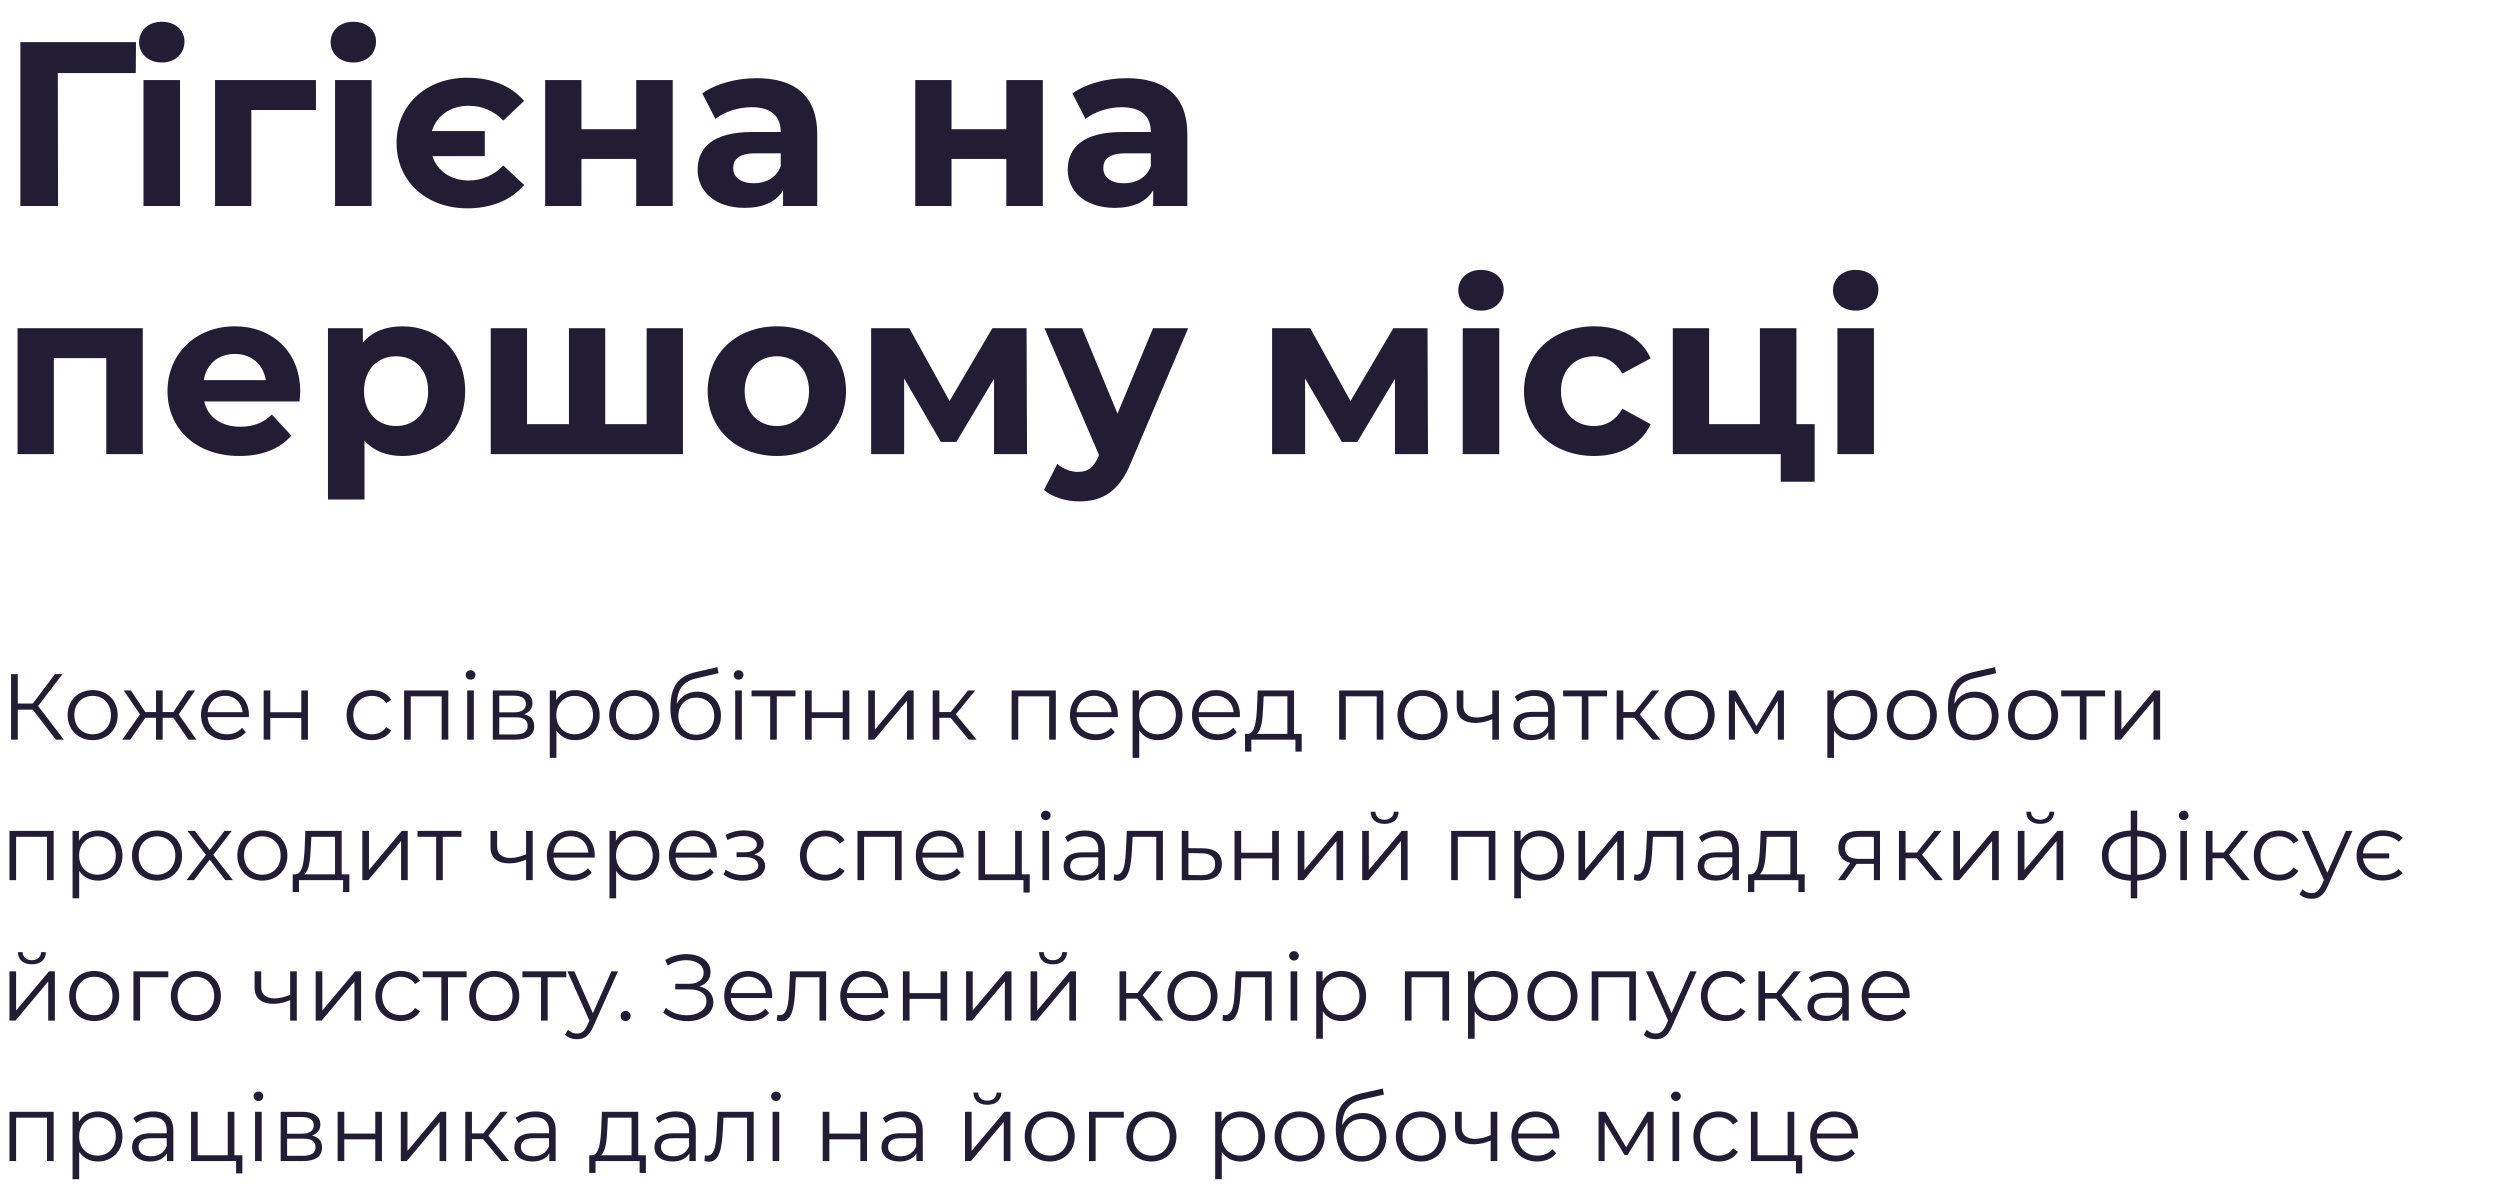
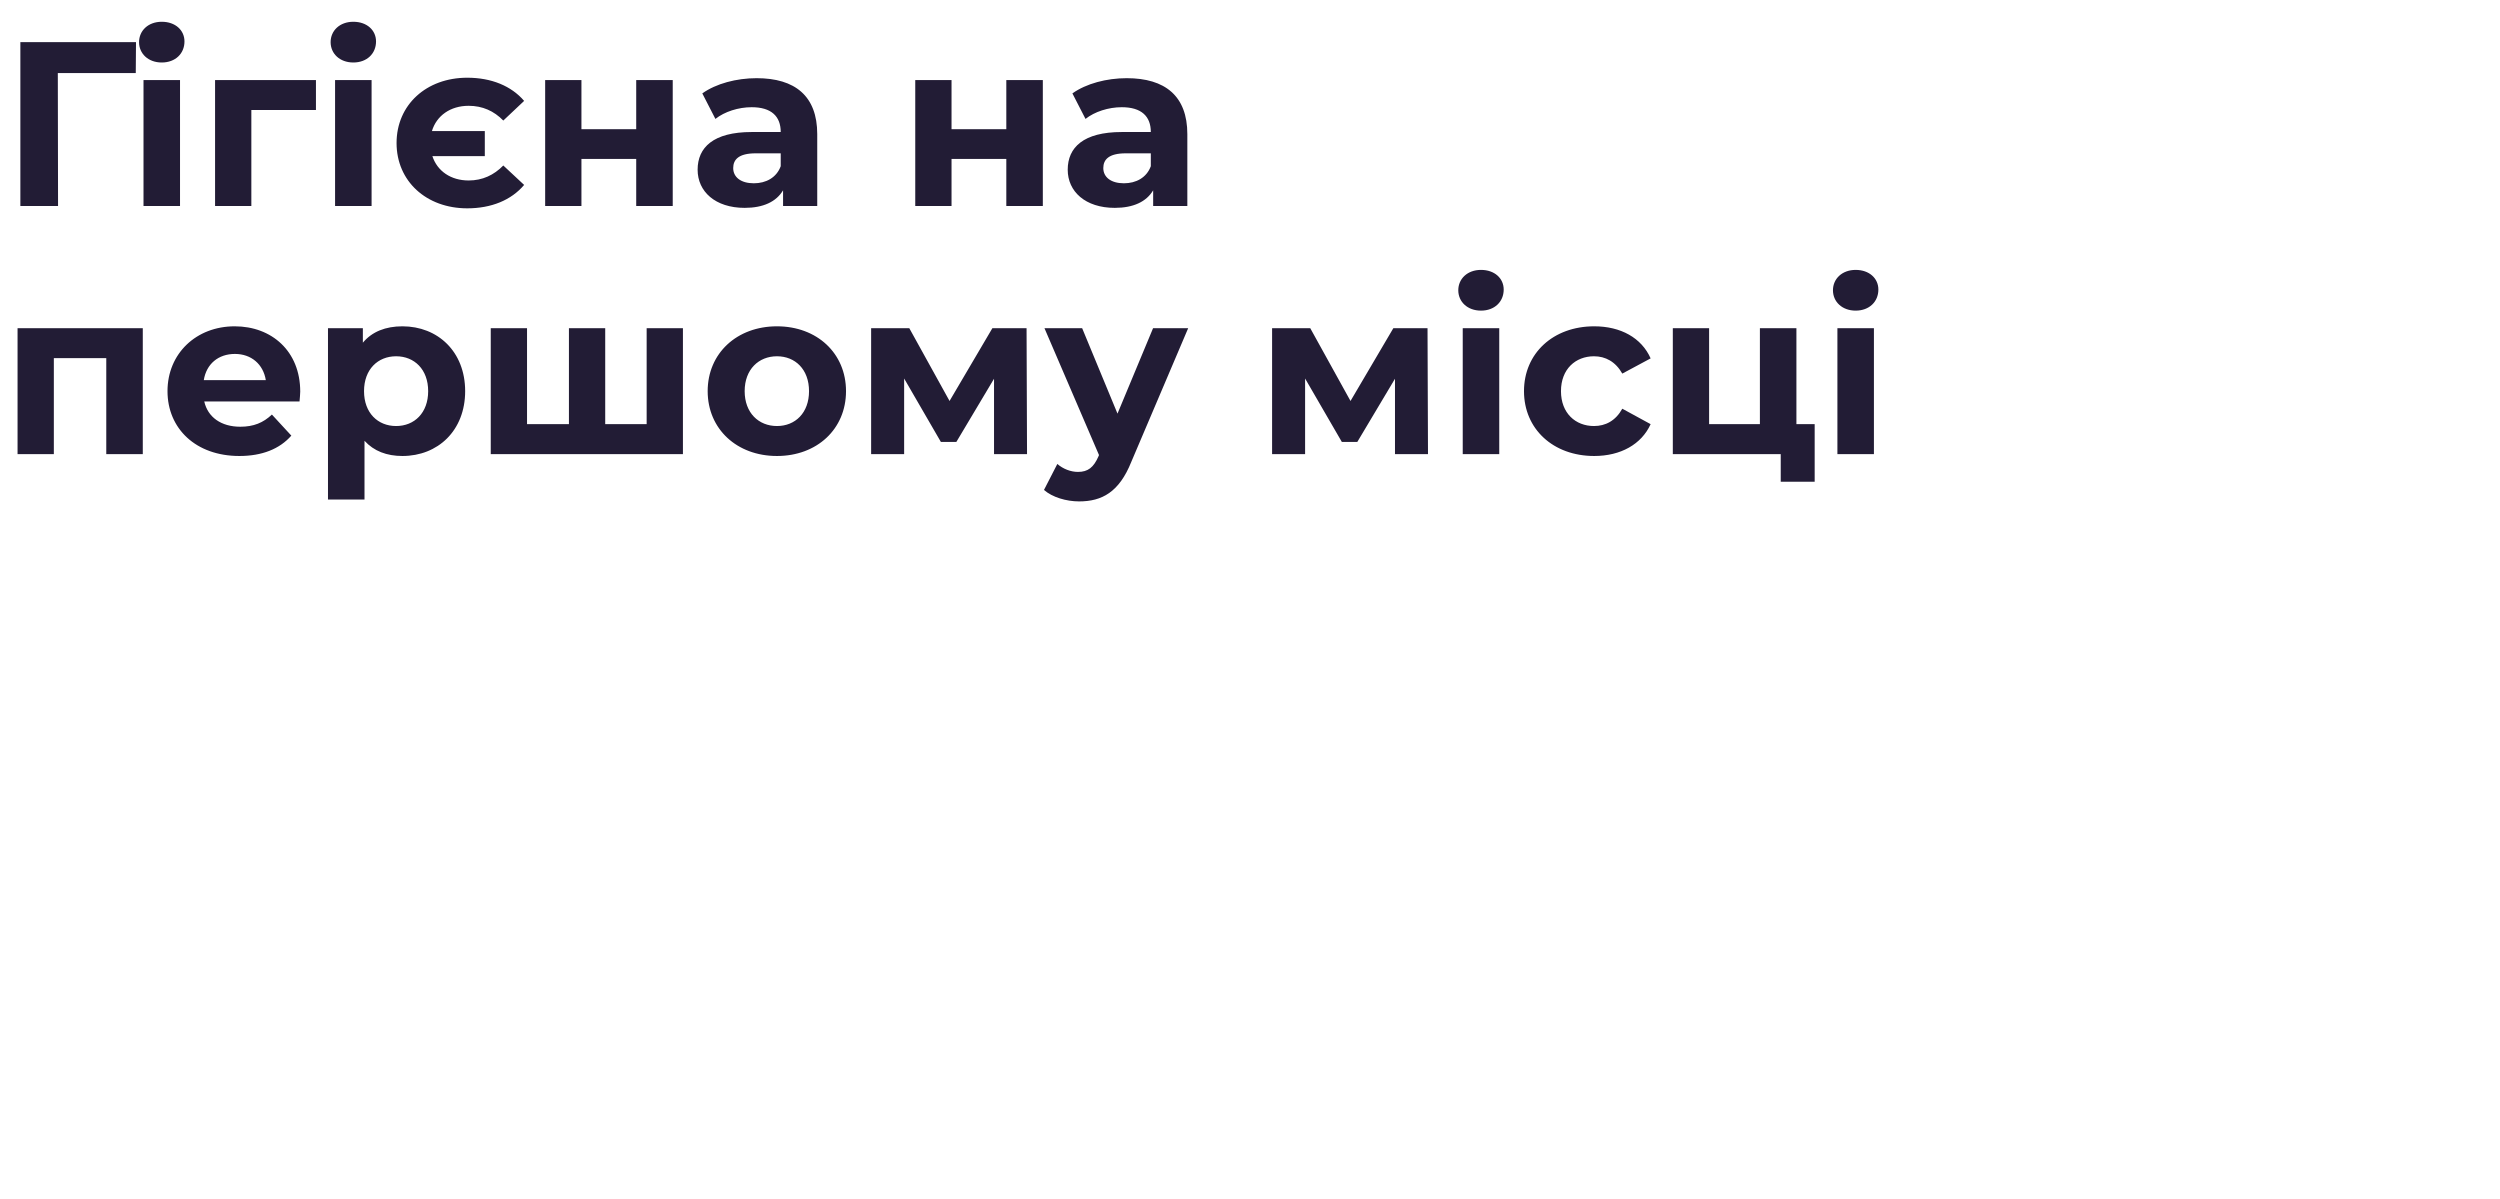
<svg xmlns="http://www.w3.org/2000/svg" width="534" height="256" viewBox="0 0 534 256" fill="none">
  <path d="M29.05 9H4.35V44H12.4L12.35 15.6H29L29.05 9ZM34.553 13.35C37.453 13.35 39.403 11.45 39.403 8.85C39.403 6.45 37.453 4.65 34.553 4.65C31.653 4.65 29.703 6.55 29.703 9C29.703 11.45 31.653 13.35 34.553 13.35ZM30.653 44H38.453V17.1H30.653V44ZM67.487 17.1H45.938V44H53.688V23.5H67.487V17.1ZM75.471 13.35C78.371 13.35 80.321 11.45 80.321 8.85C80.321 6.45 78.371 4.65 75.471 4.65C72.571 4.65 70.621 6.55 70.621 9C70.621 11.45 72.571 13.35 75.471 13.35ZM71.571 44H79.371V17.1H71.571V44ZM100.105 38.55C96.305 38.55 93.406 36.55 92.356 33.35H103.555V28H92.255C93.255 24.7 96.206 22.6 100.105 22.6C103.055 22.6 105.505 23.7 107.505 25.75L111.955 21.55C109.205 18.35 104.955 16.6 99.805 16.6C91.055 16.6 84.706 22.4 84.706 30.55C84.706 38.7 91.055 44.5 99.805 44.5C104.955 44.5 109.205 42.75 111.955 39.5L107.505 35.35C105.505 37.4 103.055 38.55 100.105 38.55ZM116.445 44H124.195V33.95H135.895V44H143.695V17.1H135.895V27.6H124.195V17.1H116.445V44ZM161.612 16.7C157.312 16.7 152.962 17.85 150.012 19.95L152.812 25.4C154.762 23.85 157.712 22.9 160.562 22.9C164.762 22.9 166.762 24.85 166.762 28.2H160.562C152.362 28.2 149.012 31.5 149.012 36.25C149.012 40.9 152.762 44.4 159.062 44.4C163.012 44.4 165.812 43.1 167.262 40.65V44H174.562V28.65C174.562 20.5 169.812 16.7 161.612 16.7ZM161.012 39.15C158.262 39.15 156.612 37.85 156.612 35.9C156.612 34.1 157.762 32.75 161.412 32.75H166.762V35.5C165.862 37.95 163.612 39.15 161.012 39.15ZM195.498 44H203.248V33.95H214.948V44H222.748V17.1H214.948V27.6H203.248V17.1H195.498V44ZM240.665 16.7C236.365 16.7 232.015 17.85 229.065 19.95L231.865 25.4C233.815 23.85 236.765 22.9 239.615 22.9C243.815 22.9 245.815 24.85 245.815 28.2H239.615C231.415 28.2 228.065 31.5 228.065 36.25C228.065 40.9 231.815 44.4 238.115 44.4C242.065 44.4 244.865 43.1 246.315 40.65V44H253.615V28.65C253.615 20.5 248.865 16.7 240.665 16.7ZM240.065 39.15C237.315 39.15 235.665 37.85 235.665 35.9C235.665 34.1 236.815 32.75 240.465 32.75H245.815V35.5C244.915 37.95 242.665 39.15 240.065 39.15ZM3.75 70.1V97H11.5V76.5H22.7V97H30.5V70.1H3.75ZM64.129 83.65C64.129 75 58.029 69.7 50.129 69.7C41.928 69.7 35.779 75.5 35.779 83.55C35.779 91.55 41.828 97.4 51.129 97.4C55.978 97.4 59.728 95.9 62.228 93.05L58.078 88.55C56.228 90.3 54.178 91.15 51.328 91.15C47.228 91.15 44.379 89.1 43.629 85.75H63.978C64.028 85.1 64.129 84.25 64.129 83.65ZM50.178 75.6C53.678 75.6 56.228 77.8 56.779 81.2H43.529C44.078 77.75 46.629 75.6 50.178 75.6ZM85.957 69.7C82.357 69.7 79.457 70.85 77.507 73.2V70.1H70.057V106.7H77.857V94.15C79.857 96.35 82.607 97.4 85.957 97.4C93.507 97.4 99.357 92 99.357 83.55C99.357 75.1 93.507 69.7 85.957 69.7ZM84.607 91C80.707 91 77.757 88.2 77.757 83.55C77.757 78.9 80.707 76.1 84.607 76.1C88.507 76.1 91.457 78.9 91.457 83.55C91.457 88.2 88.507 91 84.607 91ZM138.124 70.1V90.6H129.274V70.1H121.524V90.6H112.574V70.1H104.824V97H145.874V70.1H138.124ZM165.959 97.4C174.509 97.4 180.709 91.65 180.709 83.55C180.709 75.45 174.509 69.7 165.959 69.7C157.409 69.7 151.159 75.45 151.159 83.55C151.159 91.65 157.409 97.4 165.959 97.4ZM165.959 91C162.059 91 159.059 88.2 159.059 83.55C159.059 78.9 162.059 76.1 165.959 76.1C169.859 76.1 172.809 78.9 172.809 83.55C172.809 88.2 169.859 91 165.959 91ZM219.374 97L219.274 70.1H211.974L202.824 85.65L194.224 70.1H186.074V97H193.124V80.85L200.974 94.4H204.274L212.324 80.9V97H219.374ZM246.296 70.1L238.696 88.35L231.146 70.1H223.096L234.746 97.2L234.646 97.45C233.596 99.85 232.396 100.8 230.246 100.8C228.696 100.8 227.046 100.15 225.846 99.1L222.996 104.65C224.746 106.2 227.746 107.1 230.496 107.1C235.346 107.1 239.046 105.15 241.646 98.65L253.796 70.1H246.296ZM305.019 97L304.919 70.1H297.619L288.469 85.65L279.869 70.1H271.719V97H278.769V80.85L286.619 94.4H289.919L297.969 80.9V97H305.019ZM316.34 66.35C319.24 66.35 321.19 64.45 321.19 61.85C321.19 59.45 319.24 57.65 316.34 57.65C313.44 57.65 311.49 59.55 311.49 62C311.49 64.45 313.44 66.35 316.34 66.35ZM312.44 97H320.24V70.1H312.44V97ZM340.525 97.4C346.175 97.4 350.625 94.9 352.575 90.6L346.525 87.3C345.075 89.9 342.925 91 340.475 91C336.525 91 333.425 88.25 333.425 83.55C333.425 78.85 336.525 76.1 340.475 76.1C342.925 76.1 345.075 77.25 346.525 79.8L352.575 76.55C350.625 72.15 346.175 69.7 340.525 69.7C331.775 69.7 325.525 75.45 325.525 83.55C325.525 91.65 331.775 97.4 340.525 97.4ZM383.714 90.6V70.1H375.914V90.6H365.064V70.1H357.314V97H380.364V102.9H387.614V90.6H383.714ZM396.37 66.35C399.27 66.35 401.22 64.45 401.22 61.85C401.22 59.45 399.27 57.65 396.37 57.65C393.47 57.65 391.52 59.55 391.52 62C391.52 64.45 393.47 66.35 396.37 66.35ZM392.47 97H400.27V70.1H392.47V97Z" fill="#221C35" />
-   <path d="M11.94 158H13.64L8.14 150.8L13.34 144H11.74L7 150.28H3.8V144H2.36V158H3.8V151.58H7L11.94 158ZM19.797 158.1C22.878 158.1 25.137 155.86 25.137 152.74C25.137 149.62 22.878 147.4 19.797 147.4C16.718 147.4 14.438 149.62 14.438 152.74C14.438 155.86 16.718 158.1 19.797 158.1ZM19.797 156.84C17.558 156.84 15.877 155.2 15.877 152.74C15.877 150.28 17.558 148.64 19.797 148.64C22.038 148.64 23.698 150.28 23.698 152.74C23.698 155.2 22.038 156.84 19.797 156.84ZM40.261 158H41.961L38.181 152.6L41.661 147.48H40.121L37.021 152.1H34.741V147.48H33.321V152.1H31.041L27.961 147.48H26.421L29.901 152.58L26.121 158H27.821L31.041 153.32H33.321V158H34.741V153.32H37.021L40.261 158ZM53.174 152.74C53.174 149.58 51.034 147.4 48.074 147.4C45.114 147.4 42.934 149.62 42.934 152.74C42.934 155.86 45.174 158.1 48.454 158.1C50.114 158.1 51.574 157.5 52.514 156.38L51.714 155.46C50.914 156.38 49.774 156.84 48.494 156.84C46.194 156.84 44.514 155.38 44.354 153.18H53.154C53.154 153.02 53.174 152.86 53.174 152.74ZM48.074 148.62C50.134 148.62 51.634 150.06 51.814 152.12H44.354C44.534 150.06 46.034 148.62 48.074 148.62ZM56.317 158H57.737V153.36H64.357V158H65.777V147.48H64.357V152.14H57.737V147.48H56.317V158ZM79.447 158.1C81.227 158.1 82.727 157.38 83.567 156.02L82.507 155.3C81.787 156.36 80.667 156.84 79.447 156.84C77.147 156.84 75.467 155.22 75.467 152.74C75.467 150.28 77.147 148.64 79.447 148.64C80.667 148.64 81.787 149.14 82.507 150.2L83.567 149.48C82.727 148.1 81.227 147.4 79.447 147.4C76.307 147.4 74.027 149.6 74.027 152.74C74.027 155.88 76.307 158.1 79.447 158.1ZM86.317 147.48V158H87.737V148.74H94.337V158H95.757V147.48H86.317ZM100.513 145.18C101.113 145.18 101.553 144.72 101.553 144.14C101.553 143.6 101.093 143.16 100.513 143.16C99.933 143.16 99.473 143.62 99.473 144.16C99.473 144.72 99.933 145.18 100.513 145.18ZM99.793 158H101.213V147.48H99.793V158ZM111.962 152.56C113.062 152.16 113.742 151.36 113.742 150.18C113.742 148.44 112.282 147.48 109.902 147.48H105.262V158H110.042C112.782 158 114.102 156.96 114.102 155.14C114.102 153.76 113.422 152.9 111.962 152.56ZM106.642 148.6H109.802C111.422 148.6 112.322 149.18 112.322 150.36C112.322 151.54 111.422 152.16 109.802 152.16H106.642V148.6ZM109.982 156.88H106.642V153.22H110.122C111.902 153.22 112.702 153.8 112.702 155.06C112.702 156.32 111.762 156.88 109.982 156.88ZM122.85 147.4C121.11 147.4 119.65 148.16 118.79 149.56V147.48H117.43V161.88H118.85V156.02C119.73 157.38 121.17 158.1 122.85 158.1C125.85 158.1 128.09 155.94 128.09 152.74C128.09 149.56 125.85 147.4 122.85 147.4ZM122.75 156.84C120.51 156.84 118.83 155.2 118.83 152.74C118.83 150.3 120.51 148.64 122.75 148.64C124.97 148.64 126.67 150.3 126.67 152.74C126.67 155.2 124.97 156.84 122.75 156.84ZM135.481 158.1C138.561 158.1 140.821 155.86 140.821 152.74C140.821 149.62 138.561 147.4 135.481 147.4C132.401 147.4 130.121 149.62 130.121 152.74C130.121 155.86 132.401 158.1 135.481 158.1ZM135.481 156.84C133.241 156.84 131.561 155.2 131.561 152.74C131.561 150.28 133.241 148.64 135.481 148.64C137.721 148.64 139.381 150.28 139.381 152.74C139.381 155.2 137.721 156.84 135.481 156.84ZM148.956 147.74C146.976 147.74 145.396 148.72 144.556 150.34C144.696 146.98 146.056 145.48 149.036 144.82L153.476 143.8L153.236 142.5L148.516 143.58C144.936 144.42 143.196 146.62 143.196 151.2C143.196 155.48 145.156 158.12 148.696 158.12C151.836 158.12 153.996 155.98 153.996 152.88C153.996 149.84 151.916 147.74 148.956 147.74ZM148.736 156.94C146.496 156.94 144.896 155.28 144.896 152.92C144.896 150.58 146.476 149.02 148.736 149.02C150.996 149.02 152.556 150.58 152.556 152.92C152.556 155.28 150.976 156.94 148.736 156.94ZM157.76 145.18C158.36 145.18 158.8 144.72 158.8 144.14C158.8 143.6 158.34 143.16 157.76 143.16C157.18 143.16 156.72 143.62 156.72 144.16C156.72 144.72 157.18 145.18 157.76 145.18ZM157.04 158H158.46V147.48H157.04V158ZM169.908 147.48H160.528V148.74H164.508V158H165.928V148.74H169.908V147.48ZM171.961 158H173.381V153.36H180.001V158H181.421V147.48H180.001V152.14H173.381V147.48H171.961V158ZM185.458 158H186.738L193.738 149.64V158H195.158V147.48H193.898L186.878 155.84V147.48H185.458V158ZM206.927 158H208.607L204.167 152.58L208.307 147.48H206.767L203.067 152.1H200.647V147.48H199.227V158H200.647V153.32H203.047L206.927 158ZM216.083 147.48V158H217.503V148.74H224.103V158H225.523V147.48H216.083ZM238.779 152.74C238.779 149.58 236.639 147.4 233.679 147.4C230.719 147.4 228.539 149.62 228.539 152.74C228.539 155.86 230.779 158.1 234.059 158.1C235.719 158.1 237.179 157.5 238.119 156.38L237.319 155.46C236.519 156.38 235.379 156.84 234.099 156.84C231.799 156.84 230.119 155.38 229.959 153.18H238.759C238.759 153.02 238.779 152.86 238.779 152.74ZM233.679 148.62C235.739 148.62 237.239 150.06 237.419 152.12H229.959C230.139 150.06 231.639 148.62 233.679 148.62ZM247.342 147.4C245.602 147.4 244.142 148.16 243.282 149.56V147.48H241.922V161.88H243.342V156.02C244.222 157.38 245.662 158.1 247.342 158.1C250.342 158.1 252.582 155.94 252.582 152.74C252.582 149.56 250.342 147.4 247.342 147.4ZM247.242 156.84C245.002 156.84 243.322 155.2 243.322 152.74C243.322 150.3 245.002 148.64 247.242 148.64C249.462 148.64 251.162 150.3 251.162 152.74C251.162 155.2 249.462 156.84 247.242 156.84ZM264.853 152.74C264.853 149.58 262.713 147.4 259.753 147.4C256.793 147.4 254.613 149.62 254.613 152.74C254.613 155.86 256.853 158.1 260.133 158.1C261.793 158.1 263.253 157.5 264.193 156.38L263.393 155.46C262.593 156.38 261.453 156.84 260.173 156.84C257.873 156.84 256.193 155.38 256.033 153.18H264.833C264.833 153.02 264.853 152.86 264.853 152.74ZM259.753 148.62C261.813 148.62 263.313 150.06 263.493 152.12H256.033C256.213 150.06 257.713 148.62 259.753 148.62ZM276.402 156.76V147.48H268.642L268.502 151C268.362 153.84 268.102 156.66 266.542 156.76H265.942V160.54H267.282V158H276.702V160.54H278.042V156.76H276.402ZM269.802 151.08L269.922 148.74H274.982V156.76H268.422C269.482 155.96 269.702 153.48 269.802 151.08ZM286.043 147.48V158H287.463V148.74H294.063V158H295.483V147.48H286.043ZM303.86 158.1C306.94 158.1 309.2 155.86 309.2 152.74C309.2 149.62 306.94 147.4 303.86 147.4C300.78 147.4 298.5 149.62 298.5 152.74C298.5 155.86 300.78 158.1 303.86 158.1ZM303.86 156.84C301.62 156.84 299.94 155.2 299.94 152.74C299.94 150.28 301.62 148.64 303.86 148.64C306.1 148.64 307.76 150.28 307.76 152.74C307.76 155.2 306.1 156.84 303.86 156.84ZM318.755 147.48V152.48C317.575 152.98 316.455 153.26 315.435 153.26C313.675 153.26 312.575 152.46 312.575 150.86V147.48H311.155V150.94C311.155 153.32 312.715 154.42 315.175 154.42C316.355 154.42 317.575 154.14 318.755 153.62V158H320.175V147.48H318.755ZM327.828 147.4C326.168 147.4 324.608 147.92 323.548 148.82L324.188 149.88C325.048 149.12 326.328 148.64 327.688 148.64C329.648 148.64 330.668 149.62 330.668 151.42V152.06H327.327C324.308 152.06 323.268 153.42 323.268 155.04C323.268 156.86 324.728 158.1 327.108 158.1C328.848 158.1 330.088 157.44 330.728 156.36V158H332.088V151.48C332.088 148.76 330.548 147.4 327.828 147.4ZM327.327 156.98C325.648 156.98 324.668 156.22 324.668 155C324.668 153.92 325.328 153.12 327.368 153.12H330.668V154.84C330.108 156.22 328.928 156.98 327.327 156.98ZM343.268 147.48H333.888V148.74H337.868V158H339.288V148.74H343.268V147.48ZM353.021 158H354.701L350.261 152.58L354.401 147.48H352.861L349.161 152.1H346.741V147.48H345.321V158H346.741V153.32H349.141L353.021 158ZM360.911 158.1C363.991 158.1 366.251 155.86 366.251 152.74C366.251 149.62 363.991 147.4 360.911 147.4C357.831 147.4 355.551 149.62 355.551 152.74C355.551 155.86 357.831 158.1 360.911 158.1ZM360.911 156.84C358.671 156.84 356.991 155.2 356.991 152.74C356.991 150.28 358.671 148.64 360.911 148.64C363.151 148.64 364.811 150.28 364.811 152.74C364.811 155.2 363.151 156.84 360.911 156.84ZM379.726 147.48L375.186 155.06L370.726 147.48H369.286V158H370.586V149.66L374.846 156.72H375.486L379.746 149.68V158H381.046V147.48H379.726ZM395.741 147.4C394.001 147.4 392.541 148.16 391.681 149.56V147.48H390.321V161.88H391.741V156.02C392.621 157.38 394.061 158.1 395.741 158.1C398.741 158.1 400.981 155.94 400.981 152.74C400.981 149.56 398.741 147.4 395.741 147.4ZM395.641 156.84C393.401 156.84 391.721 155.2 391.721 152.74C391.721 150.3 393.401 148.64 395.641 148.64C397.861 148.64 399.561 150.3 399.561 152.74C399.561 155.2 397.861 156.84 395.641 156.84ZM408.372 158.1C411.452 158.1 413.712 155.86 413.712 152.74C413.712 149.62 411.452 147.4 408.372 147.4C405.292 147.4 403.012 149.62 403.012 152.74C403.012 155.86 405.292 158.1 408.372 158.1ZM408.372 156.84C406.132 156.84 404.452 155.2 404.452 152.74C404.452 150.28 406.132 148.64 408.372 148.64C410.612 148.64 412.272 150.28 412.272 152.74C412.272 155.2 410.612 156.84 408.372 156.84ZM421.847 147.74C419.867 147.74 418.287 148.72 417.447 150.34C417.587 146.98 418.947 145.48 421.927 144.82L426.367 143.8L426.127 142.5L421.407 143.58C417.827 144.42 416.087 146.62 416.087 151.2C416.087 155.48 418.047 158.12 421.587 158.12C424.727 158.12 426.887 155.98 426.887 152.88C426.887 149.84 424.807 147.74 421.847 147.74ZM421.627 156.94C419.387 156.94 417.787 155.28 417.787 152.92C417.787 150.58 419.367 149.02 421.627 149.02C423.887 149.02 425.447 150.58 425.447 152.92C425.447 155.28 423.867 156.94 421.627 156.94ZM434.27 158.1C437.35 158.1 439.61 155.86 439.61 152.74C439.61 149.62 437.35 147.4 434.27 147.4C431.19 147.4 428.91 149.62 428.91 152.74C428.91 155.86 431.19 158.1 434.27 158.1ZM434.27 156.84C432.03 156.84 430.35 155.2 430.35 152.74C430.35 150.28 432.03 148.64 434.27 148.64C436.51 148.64 438.17 150.28 438.17 152.74C438.17 155.2 436.51 156.84 434.27 156.84ZM449.654 147.48H440.274V148.74H444.254V158H445.674V148.74H449.654V147.48ZM451.708 158H452.988L459.988 149.64V158H461.408V147.48H460.148L453.128 155.84V147.48H451.708V158ZM2.02 177.48V188H3.44V178.74H10.04V188H11.46V177.48H2.02ZM20.917 177.4C19.177 177.4 17.717 178.16 16.857 179.56V177.48H15.497V191.88H16.917V186.02C17.797 187.38 19.237 188.1 20.917 188.1C23.917 188.1 26.157 185.94 26.157 182.74C26.157 179.56 23.917 177.4 20.917 177.4ZM20.817 186.84C18.577 186.84 16.897 185.2 16.897 182.74C16.897 180.3 18.577 178.64 20.817 178.64C23.037 178.64 24.737 180.3 24.737 182.74C24.737 185.2 23.037 186.84 20.817 186.84ZM33.547 188.1C36.627 188.1 38.888 185.86 38.888 182.74C38.888 179.62 36.627 177.4 33.547 177.4C30.468 177.4 28.188 179.62 28.188 182.74C28.188 185.86 30.468 188.1 33.547 188.1ZM33.547 186.84C31.308 186.84 29.628 185.2 29.628 182.74C29.628 180.28 31.308 178.64 33.547 178.64C35.788 178.64 37.447 180.28 37.447 182.74C37.447 185.2 35.788 186.84 33.547 186.84ZM49.751 188L45.551 182.6L49.511 177.48H47.951L44.791 181.6L41.631 177.48H40.031L43.991 182.6L39.831 188H41.431L44.791 183.6L48.131 188H49.751ZM56.047 188.1C59.127 188.1 61.388 185.86 61.388 182.74C61.388 179.62 59.127 177.4 56.047 177.4C52.968 177.4 50.688 179.62 50.688 182.74C50.688 185.86 52.968 188.1 56.047 188.1ZM56.047 186.84C53.807 186.84 52.127 185.2 52.127 182.74C52.127 180.28 53.807 178.64 56.047 178.64C58.288 178.64 59.947 180.28 59.947 182.74C59.947 185.2 58.288 186.84 56.047 186.84ZM72.984 186.76V177.48H65.224L65.084 181C64.944 183.84 64.684 186.66 63.124 186.76H62.524V190.54H63.864V188H73.284V190.54H74.624V186.76H72.984ZM66.384 181.08L66.504 178.74H71.564V186.76H65.004C66.064 185.96 66.284 183.48 66.384 181.08ZM77.391 188H78.671L85.671 179.64V188H87.091V177.48H85.831L78.811 185.84V177.48H77.391V188ZM98.561 177.48H89.181V178.74H93.161V188H94.581V178.74H98.561V177.48ZM112.368 177.48V182.48C111.188 182.98 110.068 183.26 109.048 183.26C107.288 183.26 106.188 182.46 106.188 180.86V177.48H104.768V180.94C104.768 183.32 106.328 184.42 108.788 184.42C109.968 184.42 111.188 184.14 112.368 183.62V188H113.788V177.48H112.368ZM127.041 182.74C127.041 179.58 124.901 177.4 121.941 177.4C118.981 177.4 116.801 179.62 116.801 182.74C116.801 185.86 119.041 188.1 122.321 188.1C123.981 188.1 125.441 187.5 126.381 186.38L125.581 185.46C124.781 186.38 123.641 186.84 122.361 186.84C120.061 186.84 118.381 185.38 118.221 183.18H127.021C127.021 183.02 127.041 182.86 127.041 182.74ZM121.941 178.62C124.001 178.62 125.501 180.06 125.681 182.12H118.221C118.401 180.06 119.901 178.62 121.941 178.62ZM135.604 177.4C133.864 177.4 132.404 178.16 131.544 179.56V177.48H130.184V191.88H131.604V186.02C132.484 187.38 133.924 188.1 135.604 188.1C138.604 188.1 140.844 185.94 140.844 182.74C140.844 179.56 138.604 177.4 135.604 177.4ZM135.504 186.84C133.264 186.84 131.584 185.2 131.584 182.74C131.584 180.3 133.264 178.64 135.504 178.64C137.724 178.64 139.424 180.3 139.424 182.74C139.424 185.2 137.724 186.84 135.504 186.84ZM153.115 182.74C153.115 179.58 150.975 177.4 148.015 177.4C145.055 177.4 142.875 179.62 142.875 182.74C142.875 185.86 145.115 188.1 148.395 188.1C150.055 188.1 151.515 187.5 152.455 186.38L151.655 185.46C150.855 186.38 149.715 186.84 148.435 186.84C146.135 186.84 144.455 185.38 144.295 183.18H153.095C153.095 183.02 153.115 182.86 153.115 182.74ZM148.015 178.62C150.075 178.62 151.575 180.06 151.755 182.12H144.295C144.475 180.06 145.975 178.62 148.015 178.62ZM161.085 182.52C162.305 182.12 163.125 181.28 163.125 180.18C163.125 178.46 161.285 177.36 158.885 177.36C157.605 177.36 156.285 177.66 154.985 178.34L155.385 179.44C156.505 178.86 157.665 178.58 158.745 178.58C160.425 178.58 161.665 179.22 161.665 180.38C161.665 181.42 160.585 182.04 159.045 182.04H157.325V183.08H159.125C160.885 183.08 161.965 183.74 161.965 184.86C161.965 186.14 160.545 186.9 158.645 186.9C157.365 186.9 156.005 186.5 155.025 185.76L154.545 186.82C155.665 187.68 157.205 188.12 158.705 188.12C161.325 188.12 163.425 186.88 163.425 184.98C163.425 183.74 162.565 182.86 161.085 182.52ZM176.283 188.1C178.063 188.1 179.563 187.38 180.403 186.02L179.343 185.3C178.623 186.36 177.503 186.84 176.283 186.84C173.983 186.84 172.303 185.22 172.303 182.74C172.303 180.28 173.983 178.64 176.283 178.64C177.503 178.64 178.623 179.14 179.343 180.2L180.403 179.48C179.563 178.1 178.063 177.4 176.283 177.4C173.143 177.4 170.863 179.6 170.863 182.74C170.863 185.88 173.143 188.1 176.283 188.1ZM183.153 177.48V188H184.573V178.74H191.173V188H192.593V177.48H183.153ZM205.849 182.74C205.849 179.58 203.709 177.4 200.749 177.4C197.789 177.4 195.609 179.62 195.609 182.74C195.609 185.86 197.849 188.1 201.129 188.1C202.789 188.1 204.249 187.5 205.189 186.38L204.389 185.46C203.589 186.38 202.449 186.84 201.169 186.84C198.869 186.84 197.189 185.38 197.029 183.18H205.829C205.829 183.02 205.849 182.86 205.849 182.74ZM200.749 178.62C202.809 178.62 204.309 180.06 204.489 182.12H197.029C197.209 180.06 198.709 178.62 200.749 178.62ZM218.253 186.76V177.48H216.833V186.76H210.413V177.48H208.993V188H218.613V190.64H219.953V186.76H218.253ZM223.385 175.18C223.985 175.18 224.425 174.72 224.425 174.14C224.425 173.6 223.965 173.16 223.385 173.16C222.805 173.16 222.345 173.62 222.345 174.16C222.345 174.72 222.805 175.18 223.385 175.18ZM222.665 188H224.085V177.48H222.665V188ZM231.753 177.4C230.093 177.4 228.533 177.92 227.473 178.82L228.113 179.88C228.973 179.12 230.253 178.64 231.613 178.64C233.573 178.64 234.593 179.62 234.593 181.42V182.06H231.253C228.233 182.06 227.193 183.42 227.193 185.04C227.193 186.86 228.653 188.1 231.033 188.1C232.773 188.1 234.013 187.44 234.653 186.36V188H236.013V181.48C236.013 178.76 234.473 177.4 231.753 177.4ZM231.253 186.98C229.573 186.98 228.593 186.22 228.593 185C228.593 183.92 229.253 183.12 231.293 183.12H234.593V184.84C234.033 186.22 232.853 186.98 231.253 186.98ZM240.693 177.48L240.513 181.24C240.373 184.02 240.213 186.84 238.473 186.84C238.333 186.84 238.153 186.8 237.973 186.76L237.873 187.98C238.253 188.08 238.573 188.14 238.893 188.14C241.153 188.14 241.613 185.02 241.793 181.34L241.933 178.74H246.973V188H248.393V177.48H240.693ZM256.95 181.2L253.85 181.16V177.48H252.43V188L256.67 188.02C259.47 188.06 260.99 186.8 260.99 184.56C260.99 182.4 259.59 181.22 256.95 181.2ZM256.59 186.94L253.85 186.9V182.22L256.59 182.26C258.55 182.28 259.55 183 259.55 184.56C259.55 186.14 258.53 186.96 256.59 186.94ZM263.7 188H265.12V183.36H271.74V188H273.16V177.48H271.74V182.14H265.12V177.48H263.7V188ZM277.196 188H278.476L285.476 179.64V188H286.896V177.48H285.636L278.616 185.84V177.48H277.196V188ZM295.745 175.98C297.525 175.98 298.705 175.06 298.745 173.38H297.725C297.685 174.44 296.885 175.1 295.745 175.1C294.605 175.1 293.805 174.44 293.785 173.38H292.765C292.805 175.06 293.965 175.98 295.745 175.98ZM290.965 188H292.245L299.245 179.64V188H300.665V177.48H299.405L292.385 185.84V177.48H290.965V188ZM309.969 177.48V188H311.389V178.74H317.989V188H319.409V177.48H309.969ZM328.866 177.4C327.126 177.4 325.666 178.16 324.806 179.56V177.48H323.446V191.88H324.866V186.02C325.746 187.38 327.186 188.1 328.866 188.1C331.866 188.1 334.106 185.94 334.106 182.74C334.106 179.56 331.866 177.4 328.866 177.4ZM328.766 186.84C326.526 186.84 324.846 185.2 324.846 182.74C324.846 180.3 326.526 178.64 328.766 178.64C330.986 178.64 332.686 180.3 332.686 182.74C332.686 185.2 330.986 186.84 328.766 186.84ZM337.157 188H338.437L345.437 179.64V188H346.857V177.48H345.597L338.577 185.84V177.48H337.157V188ZM351.826 177.48L351.646 181.24C351.506 184.02 351.346 186.84 349.606 186.84C349.466 186.84 349.286 186.8 349.106 186.76L349.006 187.98C349.386 188.08 349.706 188.14 350.026 188.14C352.286 188.14 352.746 185.02 352.926 181.34L353.066 178.74H358.106V188H359.526V177.48H351.826ZM367.183 177.4C365.523 177.4 363.963 177.92 362.903 178.82L363.543 179.88C364.403 179.12 365.683 178.64 367.043 178.64C369.003 178.64 370.023 179.62 370.023 181.42V182.06H366.683C363.663 182.06 362.623 183.42 362.623 185.04C362.623 186.86 364.083 188.1 366.463 188.1C368.203 188.1 369.443 187.44 370.083 186.36V188H371.443V181.48C371.443 178.76 369.903 177.4 367.183 177.4ZM366.683 186.98C365.003 186.98 364.023 186.22 364.023 185C364.023 183.92 364.683 183.12 366.723 183.12H370.023V184.84C369.463 186.22 368.283 186.98 366.683 186.98ZM383.843 186.76V177.48H376.083L375.943 181C375.803 183.84 375.543 186.66 373.983 186.76H373.383V190.54H374.723V188H384.143V190.54H385.483V186.76H383.843ZM377.243 181.08L377.363 178.74H382.423V186.76H375.863C376.923 185.96 377.143 183.48 377.243 181.08ZM397.145 177.48C394.425 177.48 392.665 178.68 392.665 181.08C392.665 182.78 393.585 183.88 395.205 184.32L392.585 188H394.125L396.565 184.52H396.965H400.265V188H401.565V177.48H397.145ZM394.105 181.12C394.105 179.44 395.225 178.74 397.185 178.74H400.265V183.46H397.085C395.125 183.46 394.105 182.72 394.105 181.12ZM413.314 188H414.994L410.554 182.58L414.694 177.48H413.154L409.454 182.1H407.034V177.48H405.614V188H407.034V183.32H409.434L413.314 188ZM417.235 188H418.515L425.515 179.64V188H426.935V177.48H425.675L418.655 185.84V177.48H417.235V188ZM435.784 175.98C437.564 175.98 438.744 175.06 438.784 173.38H437.764C437.724 174.44 436.924 175.1 435.784 175.1C434.644 175.1 433.844 174.44 433.824 173.38H432.804C432.844 175.06 434.004 175.98 435.784 175.98ZM431.004 188H432.284L439.284 179.64V188H440.704V177.48H439.444L432.424 185.84V177.48H431.004V188ZM462.708 182.72C462.708 179.48 460.428 177.58 456.508 177.4V173.16H455.128V177.4C451.208 177.56 448.968 179.46 448.968 182.72C448.968 186.02 451.228 187.96 455.128 188.12V191.88H456.508V188.1C460.428 187.94 462.708 186.02 462.708 182.72ZM450.368 182.72C450.368 180.28 452.008 178.82 455.128 178.66V186.86C452.008 186.68 450.368 185.22 450.368 182.72ZM456.508 186.86V178.66C459.648 178.82 461.308 180.26 461.308 182.72C461.308 185.24 459.648 186.7 456.508 186.86ZM466.431 175.18C467.031 175.18 467.471 174.72 467.471 174.14C467.471 173.6 467.011 173.16 466.431 173.16C465.851 173.16 465.391 173.62 465.391 174.16C465.391 174.72 465.851 175.18 466.431 175.18ZM465.711 188H467.131V177.48H465.711V188ZM478.88 188H480.56L476.12 182.58L480.26 177.48H478.72L475.02 182.1H472.6V177.48H471.18V188H472.6V183.32H475L478.88 188ZM486.83 188.1C488.61 188.1 490.11 187.38 490.95 186.02L489.89 185.3C489.17 186.36 488.05 186.84 486.83 186.84C484.53 186.84 482.85 185.22 482.85 182.74C482.85 180.28 484.53 178.64 486.83 178.64C488.05 178.64 489.17 179.14 489.89 180.2L490.95 179.48C490.11 178.1 488.61 177.4 486.83 177.4C483.69 177.4 481.41 179.6 481.41 182.74C481.41 185.88 483.69 188.1 486.83 188.1ZM501.083 177.48L497.123 186.42L493.163 177.48H491.683L496.383 187.98L495.923 189C495.323 190.32 494.683 190.76 493.743 190.76C492.983 190.76 492.343 190.48 491.823 189.96L491.163 191.02C491.803 191.66 492.743 191.98 493.723 191.98C495.223 191.98 496.343 191.32 497.223 189.26L502.483 177.48H501.083ZM509.003 186.92C506.763 186.92 505.023 185.46 504.743 183.36H510.343V182.28H504.723C504.943 180.12 506.703 178.54 509.003 178.54C510.323 178.54 511.463 178.94 512.383 179.8L513.223 178.96C512.203 177.9 510.683 177.36 508.943 177.36C505.763 177.36 503.363 179.64 503.363 182.74C503.363 185.84 505.763 188.08 508.943 188.08C510.683 188.08 512.203 187.54 513.223 186.48L512.383 185.66C511.463 186.52 510.323 186.92 509.003 186.92ZM6.8 205.98C8.58 205.98 9.76 205.06 9.8 203.38H8.78C8.74 204.44 7.94 205.1 6.8 205.1C5.66 205.1 4.86 204.44 4.84 203.38H3.82C3.86 205.06 5.02 205.98 6.8 205.98ZM2.02 218H3.3L10.3 209.64V218H11.72V207.48H10.46L3.44 215.84V207.48H2.02V218ZM20.13 218.1C23.209 218.1 25.47 215.86 25.47 212.74C25.47 209.62 23.209 207.4 20.13 207.4C17.049 207.4 14.77 209.62 14.77 212.74C14.77 215.86 17.049 218.1 20.13 218.1ZM20.13 216.84C17.89 216.84 16.209 215.2 16.209 212.74C16.209 210.28 17.89 208.64 20.13 208.64C22.369 208.64 24.029 210.28 24.029 212.74C24.029 215.2 22.369 216.84 20.13 216.84ZM35.944 207.48H28.504V218H29.924V208.74H35.944V207.48ZM41.848 218.1C44.928 218.1 47.188 215.86 47.188 212.74C47.188 209.62 44.928 207.4 41.848 207.4C38.768 207.4 36.488 209.62 36.488 212.74C36.488 215.86 38.768 218.1 41.848 218.1ZM41.848 216.84C39.608 216.84 37.928 215.2 37.928 212.74C37.928 210.28 39.608 208.64 41.848 208.64C44.088 208.64 45.748 210.28 45.748 212.74C45.748 215.2 44.088 216.84 41.848 216.84ZM61.977 207.48V212.48C60.797 212.98 59.678 213.26 58.657 213.26C56.898 213.26 55.797 212.46 55.797 210.86V207.48H54.377V210.94C54.377 213.32 55.938 214.42 58.398 214.42C59.578 214.42 60.797 214.14 61.977 213.62V218H63.398V207.48H61.977ZM67.43 218H68.71L75.71 209.64V218H77.13V207.48H75.87L68.85 215.84V207.48H67.43V218ZM85.6 218.1C87.38 218.1 88.88 217.38 89.72 216.02L88.66 215.3C87.94 216.36 86.82 216.84 85.6 216.84C83.3 216.84 81.62 215.22 81.62 212.74C81.62 210.28 83.3 208.64 85.6 208.64C86.82 208.64 87.94 209.14 88.66 210.2L89.72 209.48C88.88 208.1 87.38 207.4 85.6 207.4C82.46 207.4 80.18 209.6 80.18 212.74C80.18 215.88 82.46 218.1 85.6 218.1ZM99.674 207.48H90.294V208.74H94.274V218H95.694V208.74H99.674V207.48ZM105.579 218.1C108.659 218.1 110.919 215.86 110.919 212.74C110.919 209.62 108.659 207.4 105.579 207.4C102.499 207.4 100.219 209.62 100.219 212.74C100.219 215.86 102.499 218.1 105.579 218.1ZM105.579 216.84C103.339 216.84 101.659 215.2 101.659 212.74C101.659 210.28 103.339 208.64 105.579 208.64C107.819 208.64 109.479 210.28 109.479 212.74C109.479 215.2 107.819 216.84 105.579 216.84ZM120.963 207.48H111.583V208.74H115.563V218H116.983V208.74H120.963V207.48ZM130.595 207.48L126.635 216.42L122.675 207.48H121.195L125.895 217.98L125.435 219C124.835 220.32 124.195 220.76 123.255 220.76C122.495 220.76 121.855 220.48 121.335 219.96L120.675 221.02C121.315 221.66 122.255 221.98 123.235 221.98C124.735 221.98 125.855 221.32 126.735 219.26L131.995 207.48H130.595ZM133.624 218.1C134.204 218.1 134.704 217.62 134.704 217C134.704 216.38 134.204 215.92 133.624 215.92C133.044 215.92 132.564 216.38 132.564 217C132.564 217.62 133.044 218.1 133.624 218.1ZM149.417 210.68C150.897 210.22 151.777 209.1 151.777 207.6C151.777 205.2 149.417 203.8 146.617 203.8C145.137 203.8 143.557 204.18 142.117 205.04L142.617 206.26C143.877 205.46 145.297 205.1 146.577 205.1C148.617 205.1 150.297 206.06 150.297 207.76C150.297 209.26 149.137 210.14 147.157 210.14H144.237V211.34H147.237C149.537 211.34 150.897 212.24 150.897 213.88C150.897 215.78 148.937 216.86 146.697 216.86C145.157 216.86 143.477 216.34 142.217 215.26L141.677 216.32C143.157 217.56 145.077 218.12 146.857 218.12C149.777 218.12 152.377 216.62 152.377 214.08C152.377 212.38 151.257 211.14 149.417 210.68ZM164.931 212.74C164.931 209.58 162.791 207.4 159.831 207.4C156.871 207.4 154.691 209.62 154.691 212.74C154.691 215.86 156.931 218.1 160.211 218.1C161.871 218.1 163.331 217.5 164.271 216.38L163.471 215.46C162.671 216.38 161.531 216.84 160.251 216.84C157.951 216.84 156.271 215.38 156.111 213.18H164.911C164.911 213.02 164.931 212.86 164.931 212.74ZM159.831 208.62C161.891 208.62 163.391 210.06 163.571 212.12H156.111C156.291 210.06 157.791 208.62 159.831 208.62ZM168.76 207.48L168.58 211.24C168.44 214.02 168.28 216.84 166.54 216.84C166.4 216.84 166.22 216.8 166.04 216.76L165.94 217.98C166.32 218.08 166.64 218.14 166.96 218.14C169.22 218.14 169.68 215.02 169.86 211.34L170 208.74H175.04V218H176.46V207.48H168.76ZM189.717 212.74C189.717 209.58 187.577 207.4 184.617 207.4C181.657 207.4 179.477 209.62 179.477 212.74C179.477 215.86 181.717 218.1 184.997 218.1C186.657 218.1 188.117 217.5 189.057 216.38L188.257 215.46C187.457 216.38 186.317 216.84 185.037 216.84C182.737 216.84 181.057 215.38 180.897 213.18H189.697C189.697 213.02 189.717 212.86 189.717 212.74ZM184.617 208.62C186.677 208.62 188.177 210.06 188.357 212.12H180.897C181.077 210.06 182.577 208.62 184.617 208.62ZM192.86 218H194.28V213.36H200.9V218H202.32V207.48H200.9V212.14H194.28V207.48H192.86V218ZM206.356 218H207.636L214.636 209.64V218H216.056V207.48H214.796L207.776 215.84V207.48H206.356V218ZM224.905 205.98C226.685 205.98 227.865 205.06 227.905 203.38H226.885C226.845 204.44 226.045 205.1 224.905 205.1C223.765 205.1 222.965 204.44 222.945 203.38H221.925C221.965 205.06 223.125 205.98 224.905 205.98ZM220.125 218H221.405L228.405 209.64V218H229.825V207.48H228.565L221.545 215.84V207.48H220.125V218ZM246.829 218H248.509L244.069 212.58L248.209 207.48H246.669L242.969 212.1H240.549V207.48H239.129V218H240.549V213.32H242.949L246.829 218ZM254.719 218.1C257.799 218.1 260.059 215.86 260.059 212.74C260.059 209.62 257.799 207.4 254.719 207.4C251.639 207.4 249.359 209.62 249.359 212.74C249.359 215.86 251.639 218.1 254.719 218.1ZM254.719 216.84C252.479 216.84 250.799 215.2 250.799 212.74C250.799 210.28 252.479 208.64 254.719 208.64C256.959 208.64 258.619 210.28 258.619 212.74C258.619 215.2 256.959 216.84 254.719 216.84ZM263.936 207.48L263.756 211.24C263.616 214.02 263.456 216.84 261.716 216.84C261.576 216.84 261.396 216.8 261.216 216.76L261.116 217.98C261.496 218.08 261.816 218.14 262.136 218.14C264.396 218.14 264.856 215.02 265.036 211.34L265.176 208.74H270.216V218H271.636V207.48H263.936ZM276.392 205.18C276.992 205.18 277.432 204.72 277.432 204.14C277.432 203.6 276.972 203.16 276.392 203.16C275.812 203.16 275.352 203.62 275.352 204.16C275.352 204.72 275.812 205.18 276.392 205.18ZM275.672 218H277.092V207.48H275.672V218ZM286.561 207.4C284.821 207.4 283.361 208.16 282.501 209.56V207.48H281.141V221.88H282.561V216.02C283.441 217.38 284.881 218.1 286.561 218.1C289.561 218.1 291.801 215.94 291.801 212.74C291.801 209.56 289.561 207.4 286.561 207.4ZM286.461 216.84C284.221 216.84 282.541 215.2 282.541 212.74C282.541 210.3 284.221 208.64 286.461 208.64C288.681 208.64 290.381 210.3 290.381 212.74C290.381 215.2 288.681 216.84 286.461 216.84ZM300.086 207.48V218H301.506V208.74H308.106V218H309.526V207.48H300.086ZM318.983 207.4C317.243 207.4 315.783 208.16 314.923 209.56V207.48H313.563V221.88H314.983V216.02C315.863 217.38 317.303 218.1 318.983 218.1C321.983 218.1 324.223 215.94 324.223 212.74C324.223 209.56 321.983 207.4 318.983 207.4ZM318.883 216.84C316.643 216.84 314.963 215.2 314.963 212.74C314.963 210.3 316.643 208.64 318.883 208.64C321.103 208.64 322.803 210.3 322.803 212.74C322.803 215.2 321.103 216.84 318.883 216.84ZM331.614 218.1C334.694 218.1 336.954 215.86 336.954 212.74C336.954 209.62 334.694 207.4 331.614 207.4C328.534 207.4 326.254 209.62 326.254 212.74C326.254 215.86 328.534 218.1 331.614 218.1ZM331.614 216.84C329.374 216.84 327.694 215.2 327.694 212.74C327.694 210.28 329.374 208.64 331.614 208.64C333.854 208.64 335.514 210.28 335.514 212.74C335.514 215.2 333.854 216.84 331.614 216.84ZM339.989 207.48V218H341.409V208.74H348.009V218H349.429V207.48H339.989ZM361.005 207.48L357.045 216.42L353.085 207.48H351.605L356.305 217.98L355.845 219C355.245 220.32 354.605 220.76 353.665 220.76C352.905 220.76 352.265 220.48 351.745 219.96L351.085 221.02C351.725 221.66 352.665 221.98 353.645 221.98C355.145 221.98 356.265 221.32 357.145 219.26L362.405 207.48H361.005ZM368.725 218.1C370.505 218.1 372.005 217.38 372.845 216.02L371.785 215.3C371.065 216.36 369.945 216.84 368.725 216.84C366.425 216.84 364.745 215.22 364.745 212.74C364.745 210.28 366.425 208.64 368.725 208.64C369.945 208.64 371.065 209.14 371.785 210.2L372.845 209.48C372.005 208.1 370.505 207.4 368.725 207.4C365.585 207.4 363.305 209.6 363.305 212.74C363.305 215.88 365.585 218.1 368.725 218.1ZM383.294 218H384.974L380.534 212.58L384.674 207.48H383.134L379.434 212.1H377.014V207.48H375.594V218H377.014V213.32H379.414L383.294 218ZM390.64 207.4C388.98 207.4 387.42 207.92 386.36 208.82L387 209.88C387.86 209.12 389.14 208.64 390.5 208.64C392.46 208.64 393.48 209.62 393.48 211.42V212.06H390.14C387.12 212.06 386.08 213.42 386.08 215.04C386.08 216.86 387.54 218.1 389.92 218.1C391.66 218.1 392.9 217.44 393.54 216.36V218H394.9V211.48C394.9 208.76 393.36 207.4 390.64 207.4ZM390.14 216.98C388.46 216.98 387.48 216.22 387.48 215C387.48 213.92 388.14 213.12 390.18 213.12H393.48V214.84C392.92 216.22 391.74 216.98 390.14 216.98ZM407.9 212.74C407.9 209.58 405.76 207.4 402.8 207.4C399.84 207.4 397.66 209.62 397.66 212.74C397.66 215.86 399.9 218.1 403.18 218.1C404.84 218.1 406.3 217.5 407.24 216.38L406.44 215.46C405.64 216.38 404.5 216.84 403.22 216.84C400.92 216.84 399.24 215.38 399.08 213.18H407.88C407.88 213.02 407.9 212.86 407.9 212.74ZM402.8 208.62C404.86 208.62 406.36 210.06 406.54 212.12H399.08C399.26 210.06 400.76 208.62 402.8 208.62ZM2.02 237.48V248H3.44V238.74H10.04V248H11.46V237.48H2.02ZM20.917 237.4C19.177 237.4 17.717 238.16 16.857 239.56V237.48H15.497V251.88H16.917V246.02C17.797 247.38 19.237 248.1 20.917 248.1C23.917 248.1 26.157 245.94 26.157 242.74C26.157 239.56 23.917 237.4 20.917 237.4ZM20.817 246.84C18.577 246.84 16.897 245.2 16.897 242.74C16.897 240.3 18.577 238.64 20.817 238.64C23.037 238.64 24.737 240.3 24.737 242.74C24.737 245.2 23.037 246.84 20.817 246.84ZM32.769 237.4C31.109 237.4 29.549 237.92 28.489 238.82L29.129 239.88C29.989 239.12 31.269 238.64 32.629 238.64C34.589 238.64 35.609 239.62 35.609 241.42V242.06H32.269C29.249 242.06 28.209 243.42 28.209 245.04C28.209 246.86 29.669 248.1 32.049 248.1C33.789 248.1 35.029 247.44 35.669 246.36V248H37.029V241.48C37.029 238.76 35.489 237.4 32.769 237.4ZM32.269 246.98C30.589 246.98 29.609 246.22 29.609 245C29.609 243.92 30.269 243.12 32.309 243.12H35.609V244.84C35.049 246.22 33.869 246.98 32.269 246.98ZM50.069 246.76V237.48H48.649V246.76H42.229V237.48H40.809V248H50.429V250.64H51.769V246.76H50.069ZM55.201 235.18C55.801 235.18 56.241 234.72 56.241 234.14C56.241 233.6 55.781 233.16 55.201 233.16C54.621 233.16 54.161 233.62 54.161 234.16C54.161 234.72 54.621 235.18 55.201 235.18ZM54.481 248H55.901V237.48H54.481V248ZM66.65 242.56C67.75 242.16 68.43 241.36 68.43 240.18C68.43 238.44 66.97 237.48 64.59 237.48H59.95V248H64.73C67.47 248 68.79 246.96 68.79 245.14C68.79 243.76 68.11 242.9 66.65 242.56ZM61.33 238.6H64.49C66.11 238.6 67.01 239.18 67.01 240.36C67.01 241.54 66.11 242.16 64.49 242.16H61.33V238.6ZM64.67 246.88H61.33V243.22H64.81C66.59 243.22 67.39 243.8 67.39 245.06C67.39 246.32 66.45 246.88 64.67 246.88ZM72.118 248H73.538V243.36H80.158V248H81.578V237.48H80.158V242.14H73.538V237.48H72.118V248ZM85.614 248H86.894L93.894 239.64V248H95.314V237.48H94.054L87.034 245.84V237.48H85.614V248ZM107.083 248H108.763L104.323 242.58L108.463 237.48H106.923L103.223 242.1H100.803V237.48H99.383V248H100.803V243.32H103.203L107.083 248ZM114.429 237.4C112.769 237.4 111.209 237.92 110.149 238.82L110.789 239.88C111.649 239.12 112.929 238.64 114.289 238.64C116.249 238.64 117.269 239.62 117.269 241.42V242.06H113.929C110.909 242.06 109.869 243.42 109.869 245.04C109.869 246.86 111.329 248.1 113.709 248.1C115.449 248.1 116.689 247.44 117.329 246.36V248H118.689V241.48C118.689 238.76 117.149 237.4 114.429 237.4ZM113.929 246.98C112.249 246.98 111.269 246.22 111.269 245C111.269 243.92 111.929 243.12 113.969 243.12H117.269V244.84C116.709 246.22 115.529 246.98 113.929 246.98ZM136.324 246.76V237.48H128.564L128.424 241C128.284 243.84 128.024 246.66 126.464 246.76H125.864V250.54H127.204V248H136.624V250.54H137.964V246.76H136.324ZM129.724 241.08L129.844 238.74H134.904V246.76H128.344C129.404 245.96 129.624 243.48 129.724 241.08ZM144.351 237.4C142.691 237.4 141.131 237.92 140.071 238.82L140.711 239.88C141.571 239.12 142.851 238.64 144.211 238.64C146.171 238.64 147.191 239.62 147.191 241.42V242.06H143.851C140.831 242.06 139.791 243.42 139.791 245.04C139.791 246.86 141.251 248.1 143.631 248.1C145.371 248.1 146.611 247.44 147.251 246.36V248H148.611V241.48C148.611 238.76 147.071 237.4 144.351 237.4ZM143.851 246.98C142.171 246.98 141.191 246.22 141.191 245C141.191 243.92 141.851 243.12 143.891 243.12H147.191V244.84C146.631 246.22 145.451 246.98 143.851 246.98ZM153.291 237.48L153.111 241.24C152.971 244.02 152.811 246.84 151.071 246.84C150.931 246.84 150.751 246.8 150.571 246.76L150.471 247.98C150.851 248.08 151.171 248.14 151.491 248.14C153.751 248.14 154.211 245.02 154.391 241.34L154.531 238.74H159.571V248H160.991V237.48H153.291ZM165.748 235.18C166.348 235.18 166.788 234.72 166.788 234.14C166.788 233.6 166.328 233.16 165.748 233.16C165.168 233.16 164.708 233.62 164.708 234.16C164.708 234.72 165.168 235.18 165.748 235.18ZM165.028 248H166.448V237.48H165.028V248ZM175.731 248H177.151V243.36H183.771V248H185.191V237.48H183.771V242.14H177.151V237.48H175.731V248ZM192.847 237.4C191.187 237.4 189.627 237.92 188.567 238.82L189.207 239.88C190.067 239.12 191.347 238.64 192.707 238.64C194.667 238.64 195.687 239.62 195.687 241.42V242.06H192.347C189.327 242.06 188.287 243.42 188.287 245.04C188.287 246.86 189.747 248.1 192.127 248.1C193.867 248.1 195.107 247.44 195.747 246.36V248H197.107V241.48C197.107 238.76 195.567 237.4 192.847 237.4ZM192.347 246.98C190.667 246.98 189.687 246.22 189.687 245C189.687 243.92 190.347 243.12 192.387 243.12H195.687V244.84C195.127 246.22 193.947 246.98 192.347 246.98ZM210.902 235.98C212.682 235.98 213.862 235.06 213.902 233.38H212.882C212.842 234.44 212.042 235.1 210.902 235.1C209.762 235.1 208.962 234.44 208.942 233.38H207.922C207.962 235.06 209.122 235.98 210.902 235.98ZM206.122 248H207.402L214.402 239.64V248H215.822V237.48H214.562L207.542 245.84V237.48H206.122V248ZM224.231 248.1C227.311 248.1 229.571 245.86 229.571 242.74C229.571 239.62 227.311 237.4 224.231 237.4C221.151 237.4 218.871 239.62 218.871 242.74C218.871 245.86 221.151 248.1 224.231 248.1ZM224.231 246.84C221.991 246.84 220.311 245.2 220.311 242.74C220.311 240.28 221.991 238.64 224.231 238.64C226.471 238.64 228.131 240.28 228.131 242.74C228.131 245.2 226.471 246.84 224.231 246.84ZM240.046 237.48H232.606V248H234.026V238.74H240.046V237.48ZM245.95 248.1C249.03 248.1 251.29 245.86 251.29 242.74C251.29 239.62 249.03 237.4 245.95 237.4C242.87 237.4 240.59 239.62 240.59 242.74C240.59 245.86 242.87 248.1 245.95 248.1ZM245.95 246.84C243.71 246.84 242.03 245.2 242.03 242.74C242.03 240.28 243.71 238.64 245.95 238.64C248.19 238.64 249.85 240.28 249.85 242.74C249.85 245.2 248.19 246.84 245.95 246.84ZM264.979 237.4C263.239 237.4 261.779 238.16 260.919 239.56V237.48H259.559V251.88H260.979V246.02C261.859 247.38 263.299 248.1 264.979 248.1C267.979 248.1 270.219 245.94 270.219 242.74C270.219 239.56 267.979 237.4 264.979 237.4ZM264.879 246.84C262.639 246.84 260.959 245.2 260.959 242.74C260.959 240.3 262.639 238.64 264.879 238.64C267.099 238.64 268.799 240.3 268.799 242.74C268.799 245.2 267.099 246.84 264.879 246.84ZM277.61 248.1C280.69 248.1 282.95 245.86 282.95 242.74C282.95 239.62 280.69 237.4 277.61 237.4C274.53 237.4 272.25 239.62 272.25 242.74C272.25 245.86 274.53 248.1 277.61 248.1ZM277.61 246.84C275.37 246.84 273.69 245.2 273.69 242.74C273.69 240.28 275.37 238.64 277.61 238.64C279.85 238.64 281.51 240.28 281.51 242.74C281.51 245.2 279.85 246.84 277.61 246.84ZM291.085 237.74C289.105 237.74 287.525 238.72 286.685 240.34C286.825 236.98 288.185 235.48 291.165 234.82L295.605 233.8L295.365 232.5L290.645 233.58C287.065 234.42 285.325 236.62 285.325 241.2C285.325 245.48 287.285 248.12 290.825 248.12C293.965 248.12 296.125 245.98 296.125 242.88C296.125 239.84 294.045 237.74 291.085 237.74ZM290.865 246.94C288.625 246.94 287.025 245.28 287.025 242.92C287.025 240.58 288.605 239.02 290.865 239.02C293.125 239.02 294.685 240.58 294.685 242.92C294.685 245.28 293.105 246.94 290.865 246.94ZM303.508 248.1C306.588 248.1 308.848 245.86 308.848 242.74C308.848 239.62 306.588 237.4 303.508 237.4C300.428 237.4 298.148 239.62 298.148 242.74C298.148 245.86 300.428 248.1 303.508 248.1ZM303.508 246.84C301.268 246.84 299.588 245.2 299.588 242.74C299.588 240.28 301.268 238.64 303.508 238.64C305.748 238.64 307.408 240.28 307.408 242.74C307.408 245.2 305.748 246.84 303.508 246.84ZM318.403 237.48V242.48C317.223 242.98 316.103 243.26 315.083 243.26C313.323 243.26 312.223 242.46 312.223 240.86V237.48H310.803V240.94C310.803 243.32 312.363 244.42 314.823 244.42C316.003 244.42 317.223 244.14 318.403 243.62V248H319.823V237.48H318.403ZM333.076 242.74C333.076 239.58 330.936 237.4 327.976 237.4C325.016 237.4 322.836 239.62 322.836 242.74C322.836 245.86 325.076 248.1 328.356 248.1C330.016 248.1 331.476 247.5 332.416 246.38L331.616 245.46C330.816 246.38 329.676 246.84 328.396 246.84C326.096 246.84 324.416 245.38 324.256 243.18H333.056C333.056 243.02 333.076 242.86 333.076 242.74ZM327.976 238.62C330.036 238.62 331.536 240.06 331.716 242.12H324.256C324.436 240.06 325.936 238.62 327.976 238.62ZM351.894 237.48L347.354 245.06L342.894 237.48H341.454V248H342.754V239.66L347.014 246.72H347.654L351.914 239.68V248H353.214V237.48H351.894ZM357.974 235.18C358.574 235.18 359.014 234.72 359.014 234.14C359.014 233.6 358.554 233.16 357.974 233.16C357.394 233.16 356.934 233.62 356.934 234.16C356.934 234.72 357.394 235.18 357.974 235.18ZM357.254 248H358.674V237.48H357.254V248ZM367.123 248.1C368.903 248.1 370.403 247.38 371.243 246.02L370.183 245.3C369.463 246.36 368.343 246.84 367.123 246.84C364.823 246.84 363.143 245.22 363.143 242.74C363.143 240.28 364.823 238.64 367.123 238.64C368.343 238.64 369.463 239.14 370.183 240.2L371.243 239.48C370.403 238.1 368.903 237.4 367.123 237.4C363.983 237.4 361.703 239.6 361.703 242.74C361.703 245.88 363.983 248.1 367.123 248.1ZM383.253 246.76V237.48H381.833V246.76H375.413V237.48H373.993V248H383.613V250.64H384.953V246.76H383.253ZM396.885 242.74C396.885 239.58 394.745 237.4 391.785 237.4C388.825 237.4 386.645 239.62 386.645 242.74C386.645 245.86 388.885 248.1 392.165 248.1C393.825 248.1 395.285 247.5 396.225 246.38L395.425 245.46C394.625 246.38 393.485 246.84 392.205 246.84C389.905 246.84 388.225 245.38 388.065 243.18H396.865C396.865 243.02 396.885 242.86 396.885 242.74ZM391.785 238.62C393.845 238.62 395.345 240.06 395.525 242.12H388.065C388.245 240.06 389.745 238.62 391.785 238.62Z" fill="#221C35" />
</svg>